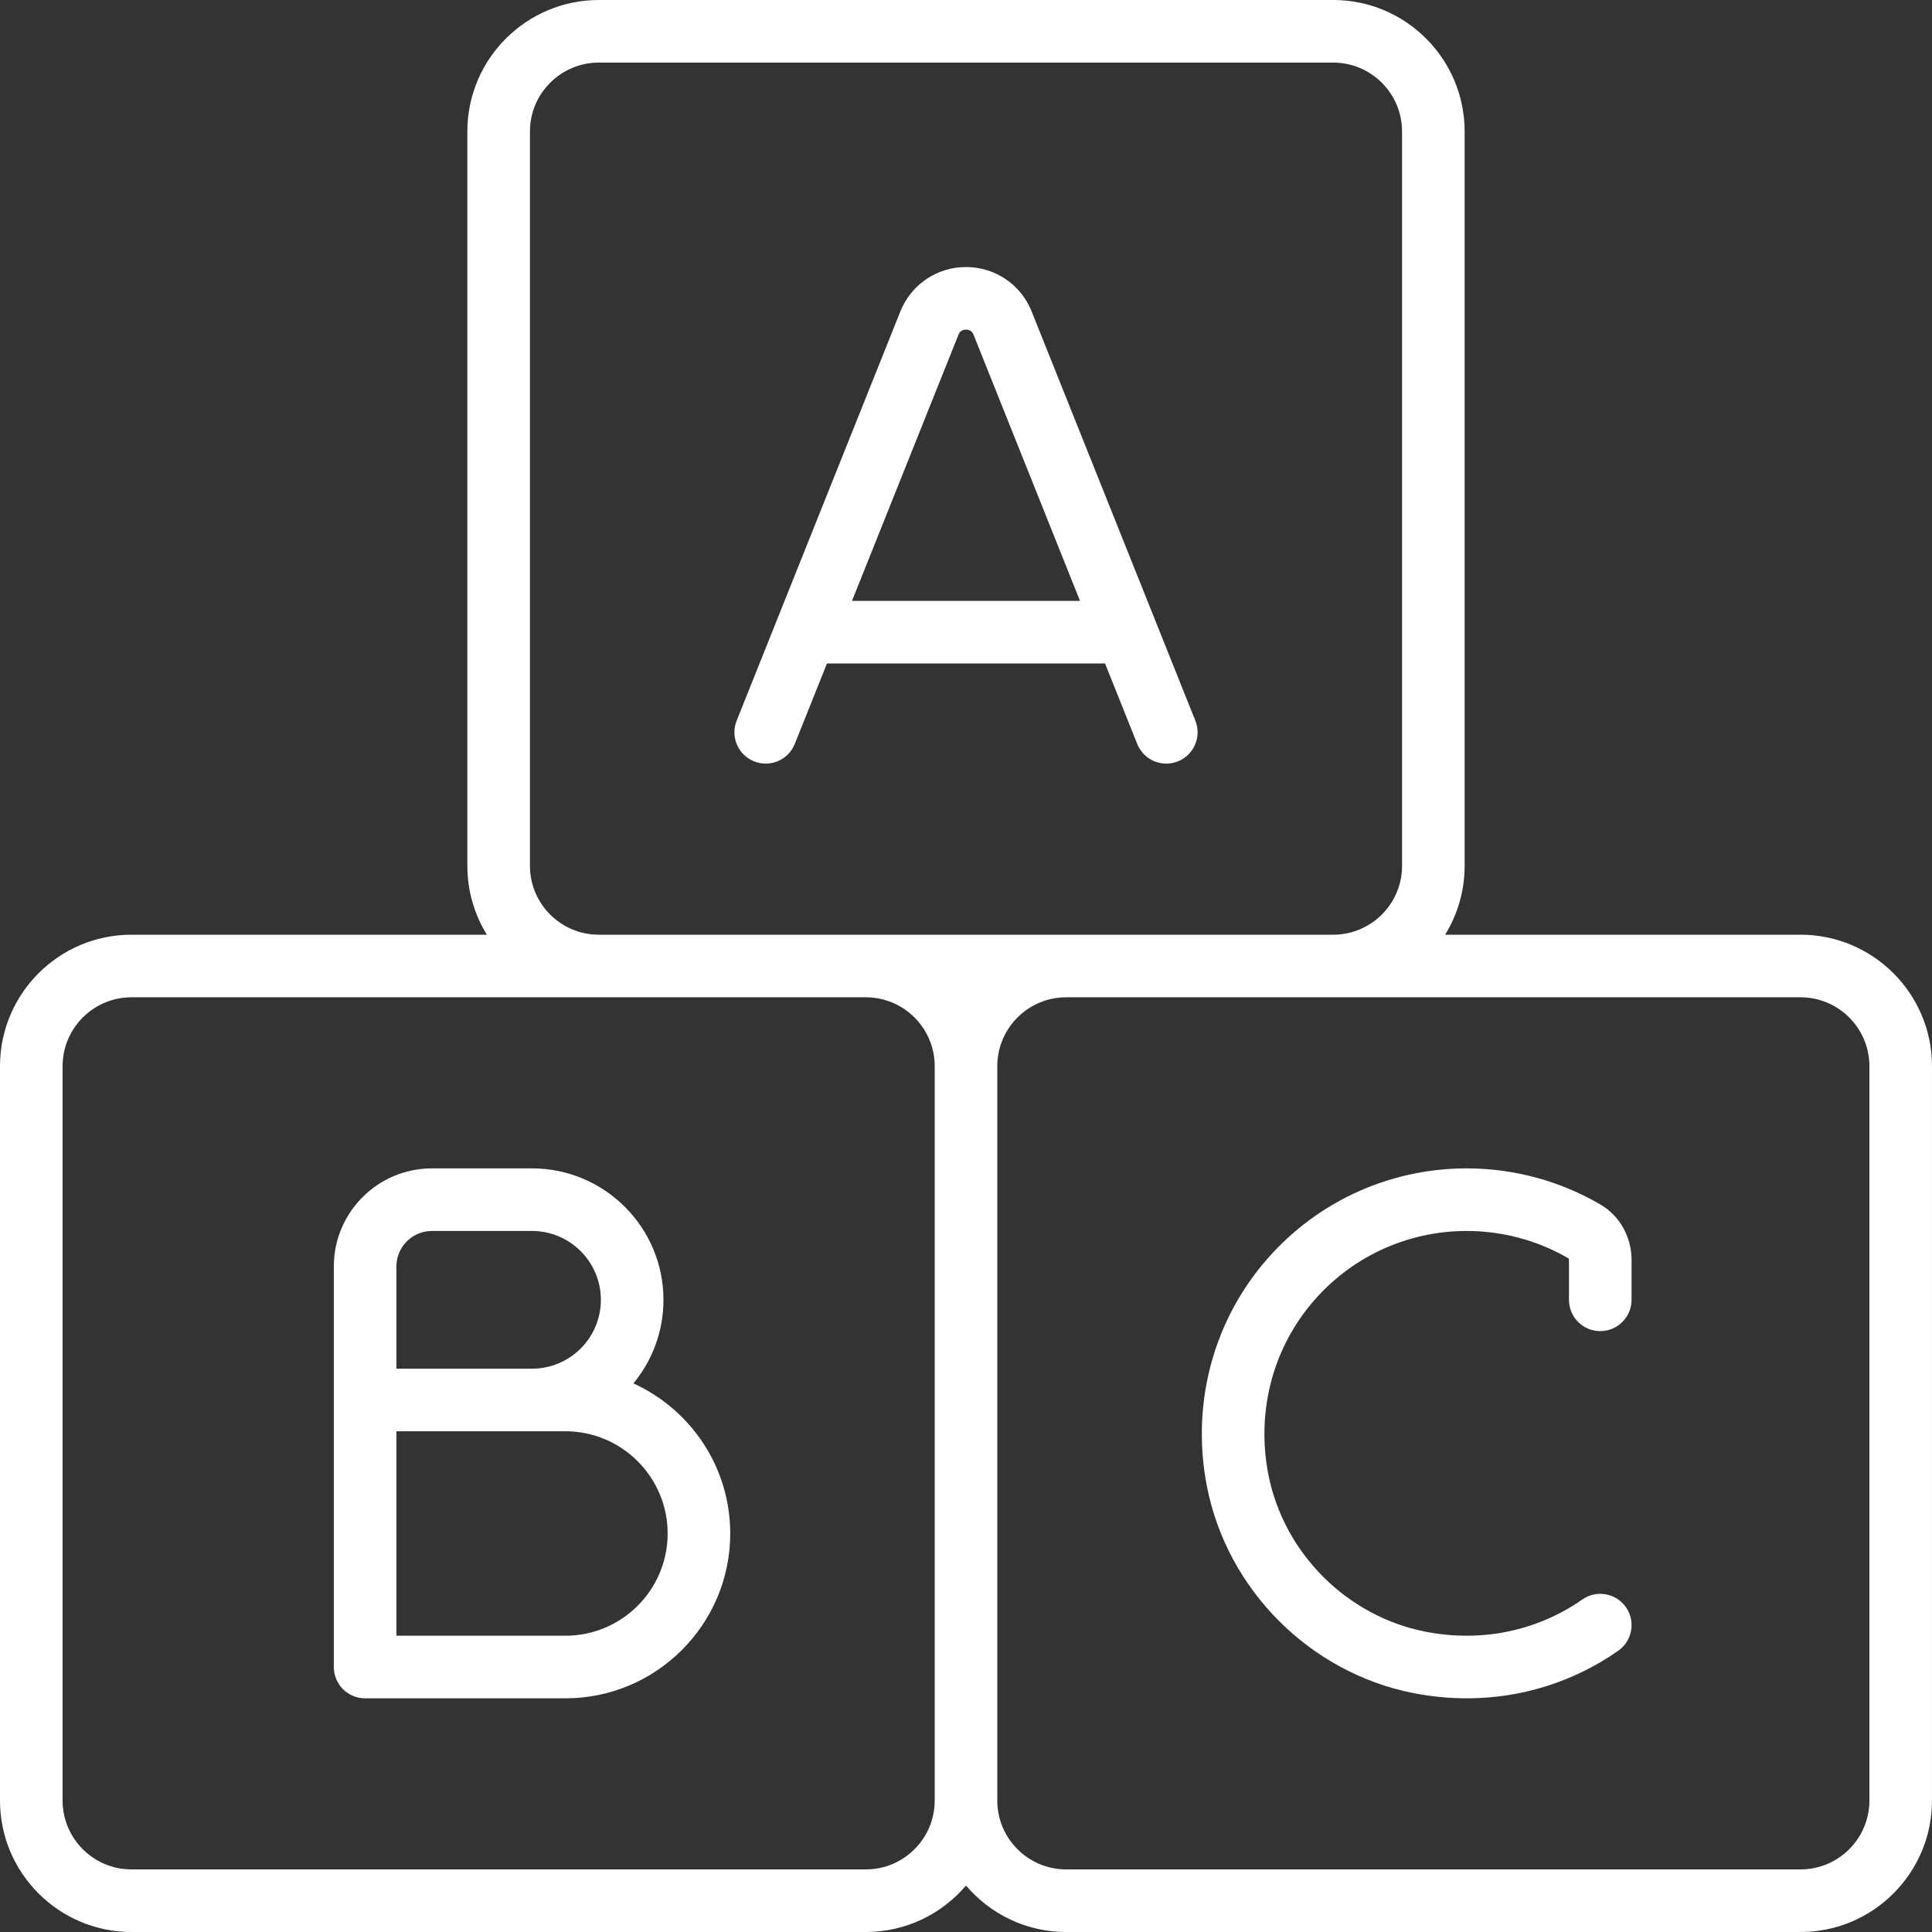
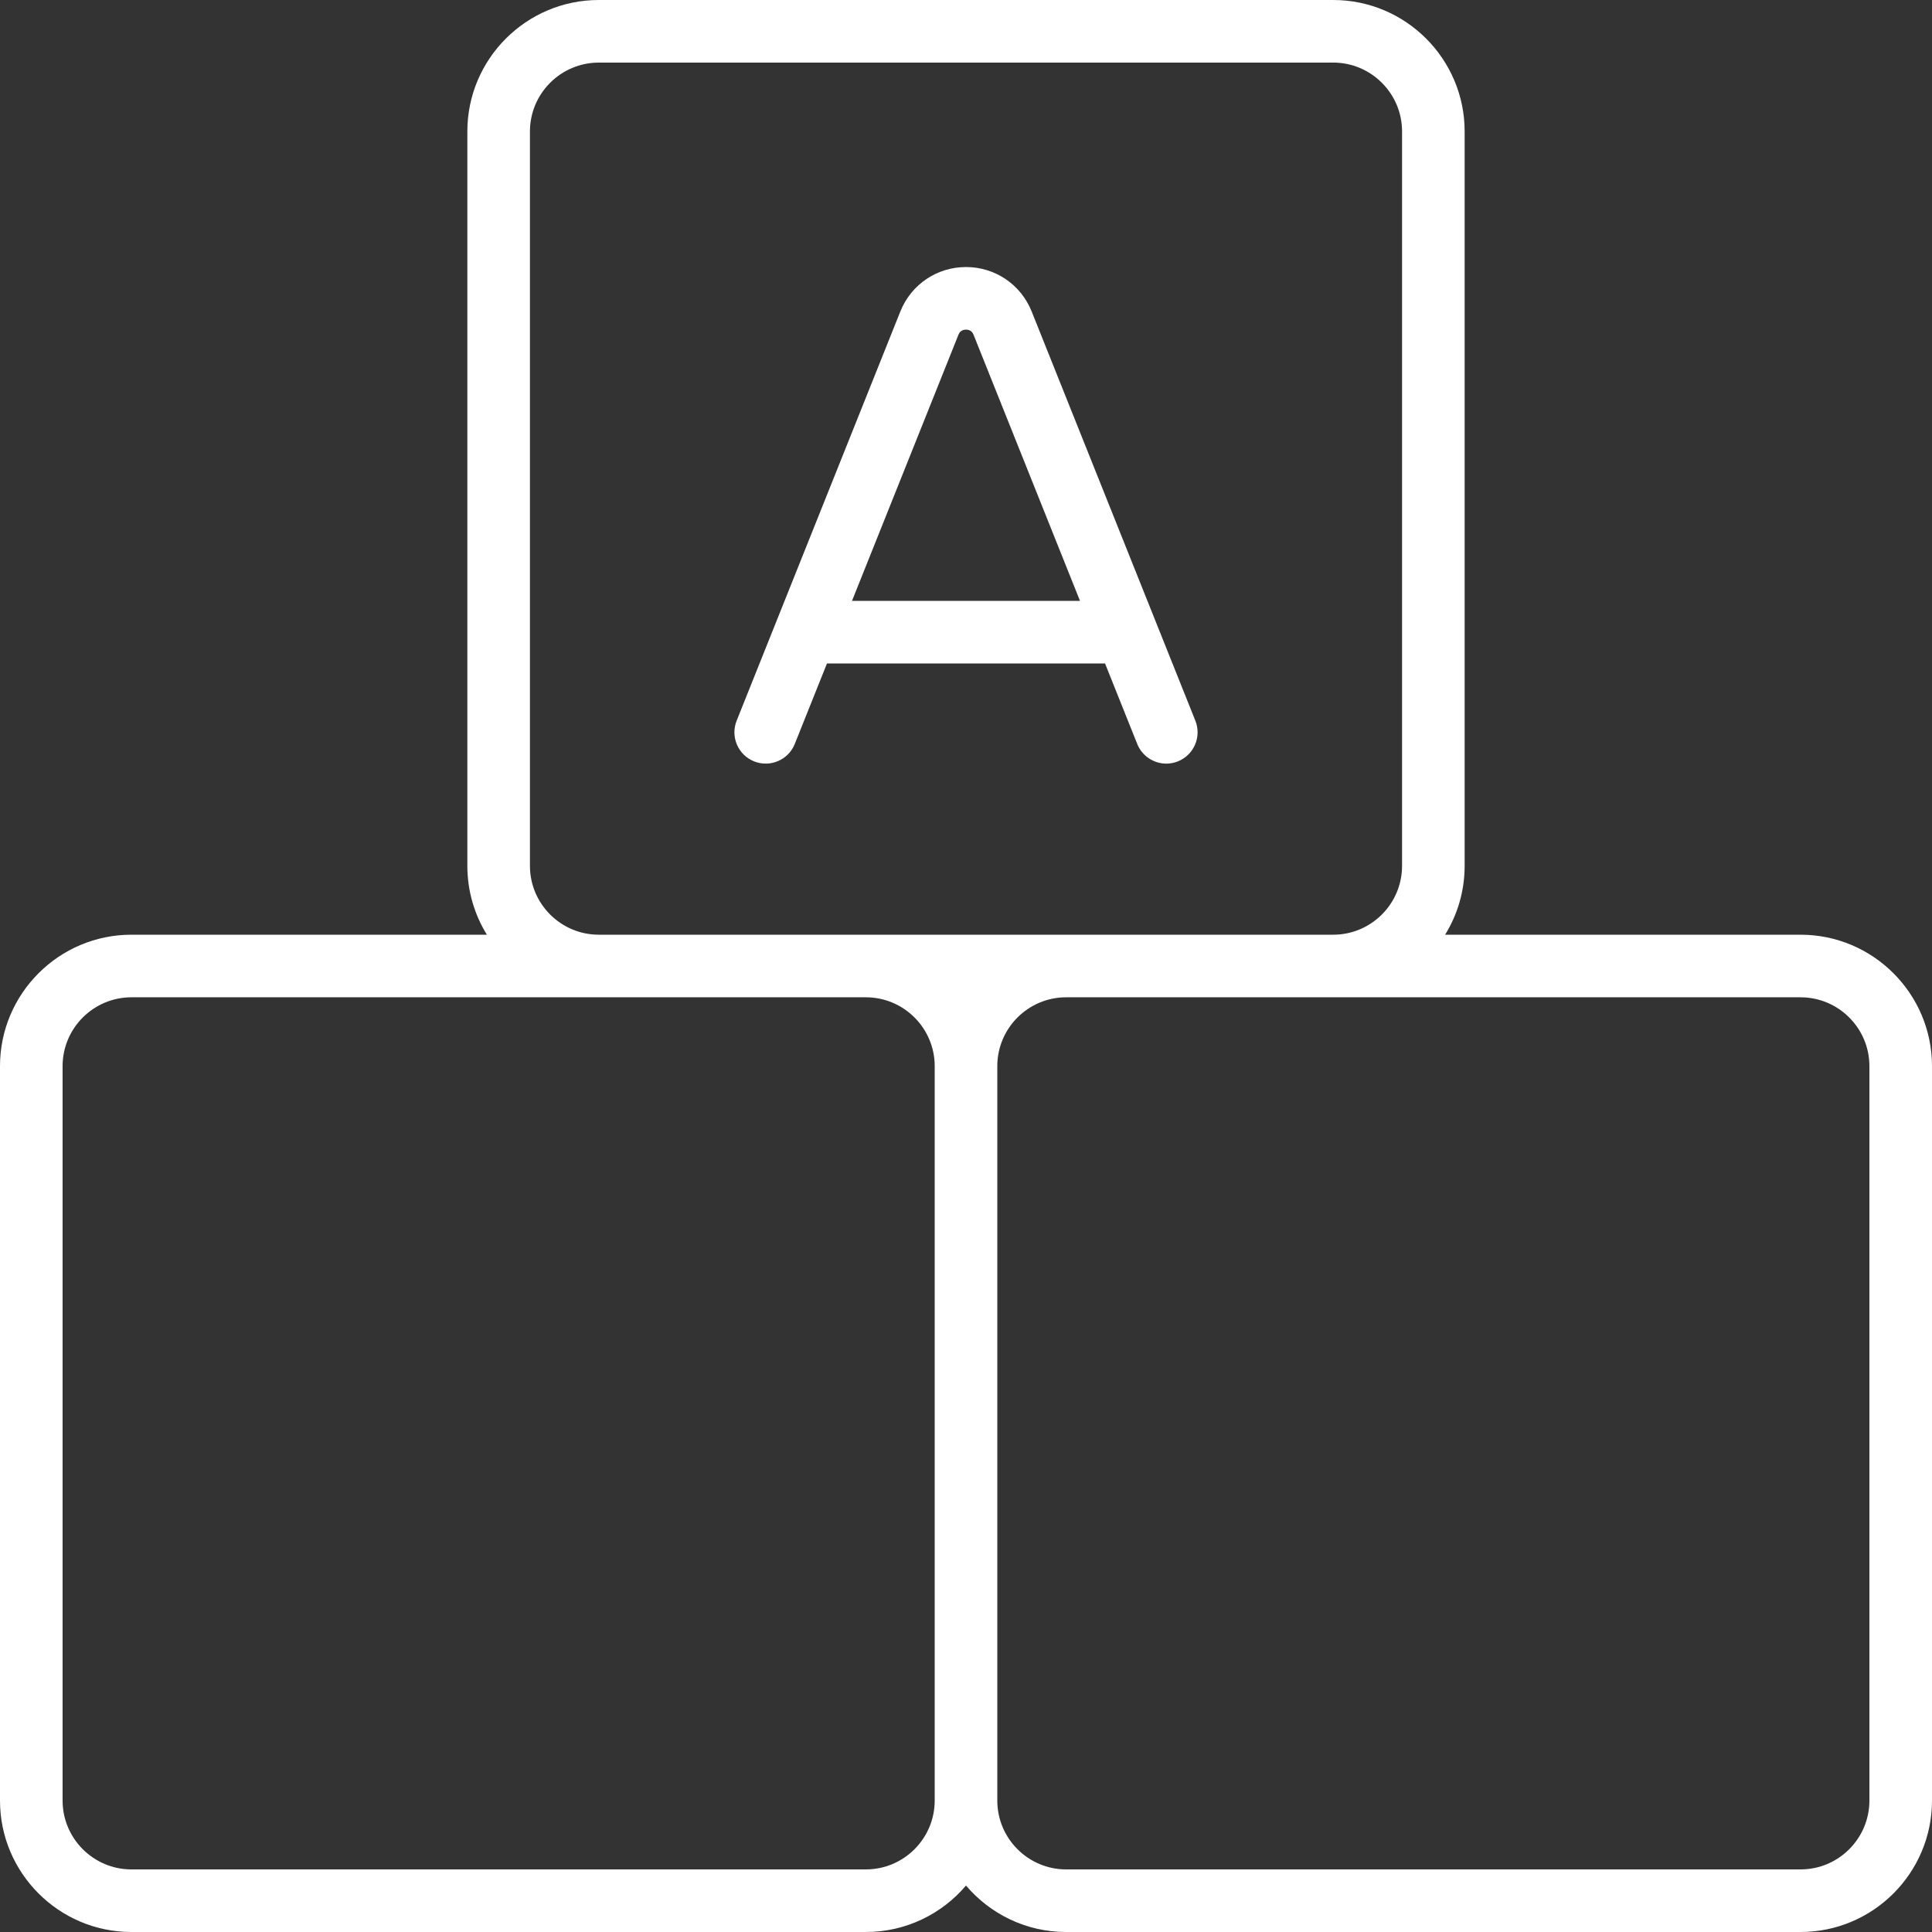
<svg xmlns="http://www.w3.org/2000/svg" xmlns:ns1="http://sodipodi.sourceforge.net/DTD/sodipodi-0.dtd" xmlns:ns2="http://www.inkscape.org/namespaces/inkscape" fill="#000000" height="800px" width="800px" version="1.1" viewBox="0 0 463 463" enable-background="new 0 0 463 463" id="svg12" ns1:docname="blok1.svg" ns2:version="1.1.1 (3bf5ae0d25, 2021-09-20)">
  <rect x="0" y="0" width="463" height="463" fill="#333333" stroke="none" />
  <defs id="defs16" />
  <ns1:namedview id="namedview14" pagecolor="#ffffff" bordercolor="#666666" borderopacity="1.0" ns2:pageshadow="2" ns2:pageopacity="0.0" ns2:pagecheckerboard="0" showgrid="false" ns2:zoom="0.63" ns2:cx="400.79365" ns2:cy="400.79365" ns2:window-width="1920" ns2:window-height="1017" ns2:window-x="-8" ns2:window-y="-8" ns2:window-maximized="1" ns2:current-layer="g10" />
  <g id="g10">
    <g id="g909">
      <path d="m264.822,159l7.714,19.285c1.173,2.932 3.989,4.716 6.966,4.716 0.928,0 1.87-0.173 2.783-0.539 3.846-1.538 5.717-5.903 4.179-9.749l-39.225-98.061c-2.59-6.474-8.769-10.656-15.74-10.656s-13.149,4.183-15.738,10.656l-39.225,98.061c-1.538,3.846 0.333,8.211 4.179,9.749 3.841,1.537 8.21-0.332 9.749-4.178l7.714-19.284h66.644zm-35.134-78.776c0.325-0.813 0.935-1.226 1.811-1.226 0.877,0 1.487,0.413 1.813,1.227l25.51,63.775h-54.644l25.51-63.776z" id="path2" style="fill:#ffffff" />
-       <path d="M151.793,331.531c4.5-5.448,7.207-12.43,7.207-20.032c0-17.369-14.131-31.5-31.5-31.5h-24C90.542,280,80,290.542,80,303.5   v32v64c0,4.142,3.357,7.5,7.5,7.5h48c21.78,0,39.5-17.72,39.5-39.5C175,351.527,165.465,337.749,151.793,331.531z M95,303.5   c0-4.687,3.813-8.5,8.5-8.5h24c9.098,0,16.5,7.402,16.5,16.5s-7.402,16.5-16.5,16.5H95V303.5z M135.5,392H95v-49h32.5h8   c13.51,0,24.5,10.991,24.5,24.5S149.01,392,135.5,392z" id="path4" style="fill:#ffffff" />
-       <path d="m379.209,383.308c-10.909,7.611-24.288,10.349-37.677,7.705-18.808-3.713-33.908-18.856-37.576-37.681-2.845-14.602 0.832-29.418 10.087-40.651 9.259-11.237 22.91-17.682 37.452-17.682 8.606,0 17.054,2.28 24.434,6.594 0.031,0.061 0.071,0.184 0.071,0.338v9.568c0,4.142 3.357,7.5 7.5,7.5s7.5-3.358 7.5-7.5v-9.568c0-5.48-2.835-10.549-7.399-13.229-9.7-5.694-20.802-8.704-32.105-8.704-19.039,0-36.909,8.435-49.028,23.143-12.115,14.703-16.938,34.042-13.233,53.058 4.82,24.743 24.67,44.647 49.394,49.528 4.311,0.851 8.621,1.271 12.888,1.271 12.978,0 25.528-3.892 36.276-11.391 3.397-2.37 4.23-7.045 1.86-10.442-2.372-3.392-7.046-4.226-10.444-1.857z" id="path6" style="fill:#ffffff" />
      <path d="m431.5,224h-85.181c2.965-4.802 4.681-10.454 4.681-16.5v-176c0-17.369-14.131-31.5-31.5-31.5h-176c-17.369,0-31.5,14.131-31.5,31.5v176c0,6.046 1.716,11.698 4.681,16.5h-85.181c-17.369,0-31.5,14.131-31.5,31.5v176c0,17.369 14.131,31.5 31.5,31.5h176c9.607,0 18.218-4.328 24-11.131 5.782,6.803 14.393,11.131 24,11.131h176c17.369,0 31.5-14.131 31.5-31.5v-176c0-17.369-14.131-31.5-31.5-31.5zm-304.5-16.5v-176c0-9.098 7.402-16.5 16.5-16.5h176c9.098,0 16.5,7.402 16.5,16.5v176c0,9.098-7.402,16.5-16.5,16.5h-64-48-64c-9.098,0-16.5-7.402-16.5-16.5zm80.5,240.5h-176c-9.098,0-16.5-7.402-16.5-16.5v-176c0-9.098 7.402-16.5 16.5-16.5h112 64c9.098,0 16.5,7.402 16.5,16.5v176c0,9.098-7.402,16.5-16.5,16.5zm240.5-16.5c0,9.098-7.402,16.5-16.5,16.5h-176c-9.098,0-16.5-7.402-16.5-16.5v-176c0-9.098 7.402-16.5 16.5-16.5h64 112c9.098,0 16.5,7.402 16.5,16.5v176z" id="path8" style="fill:#ffffff" />
    </g>
  </g>
</svg>